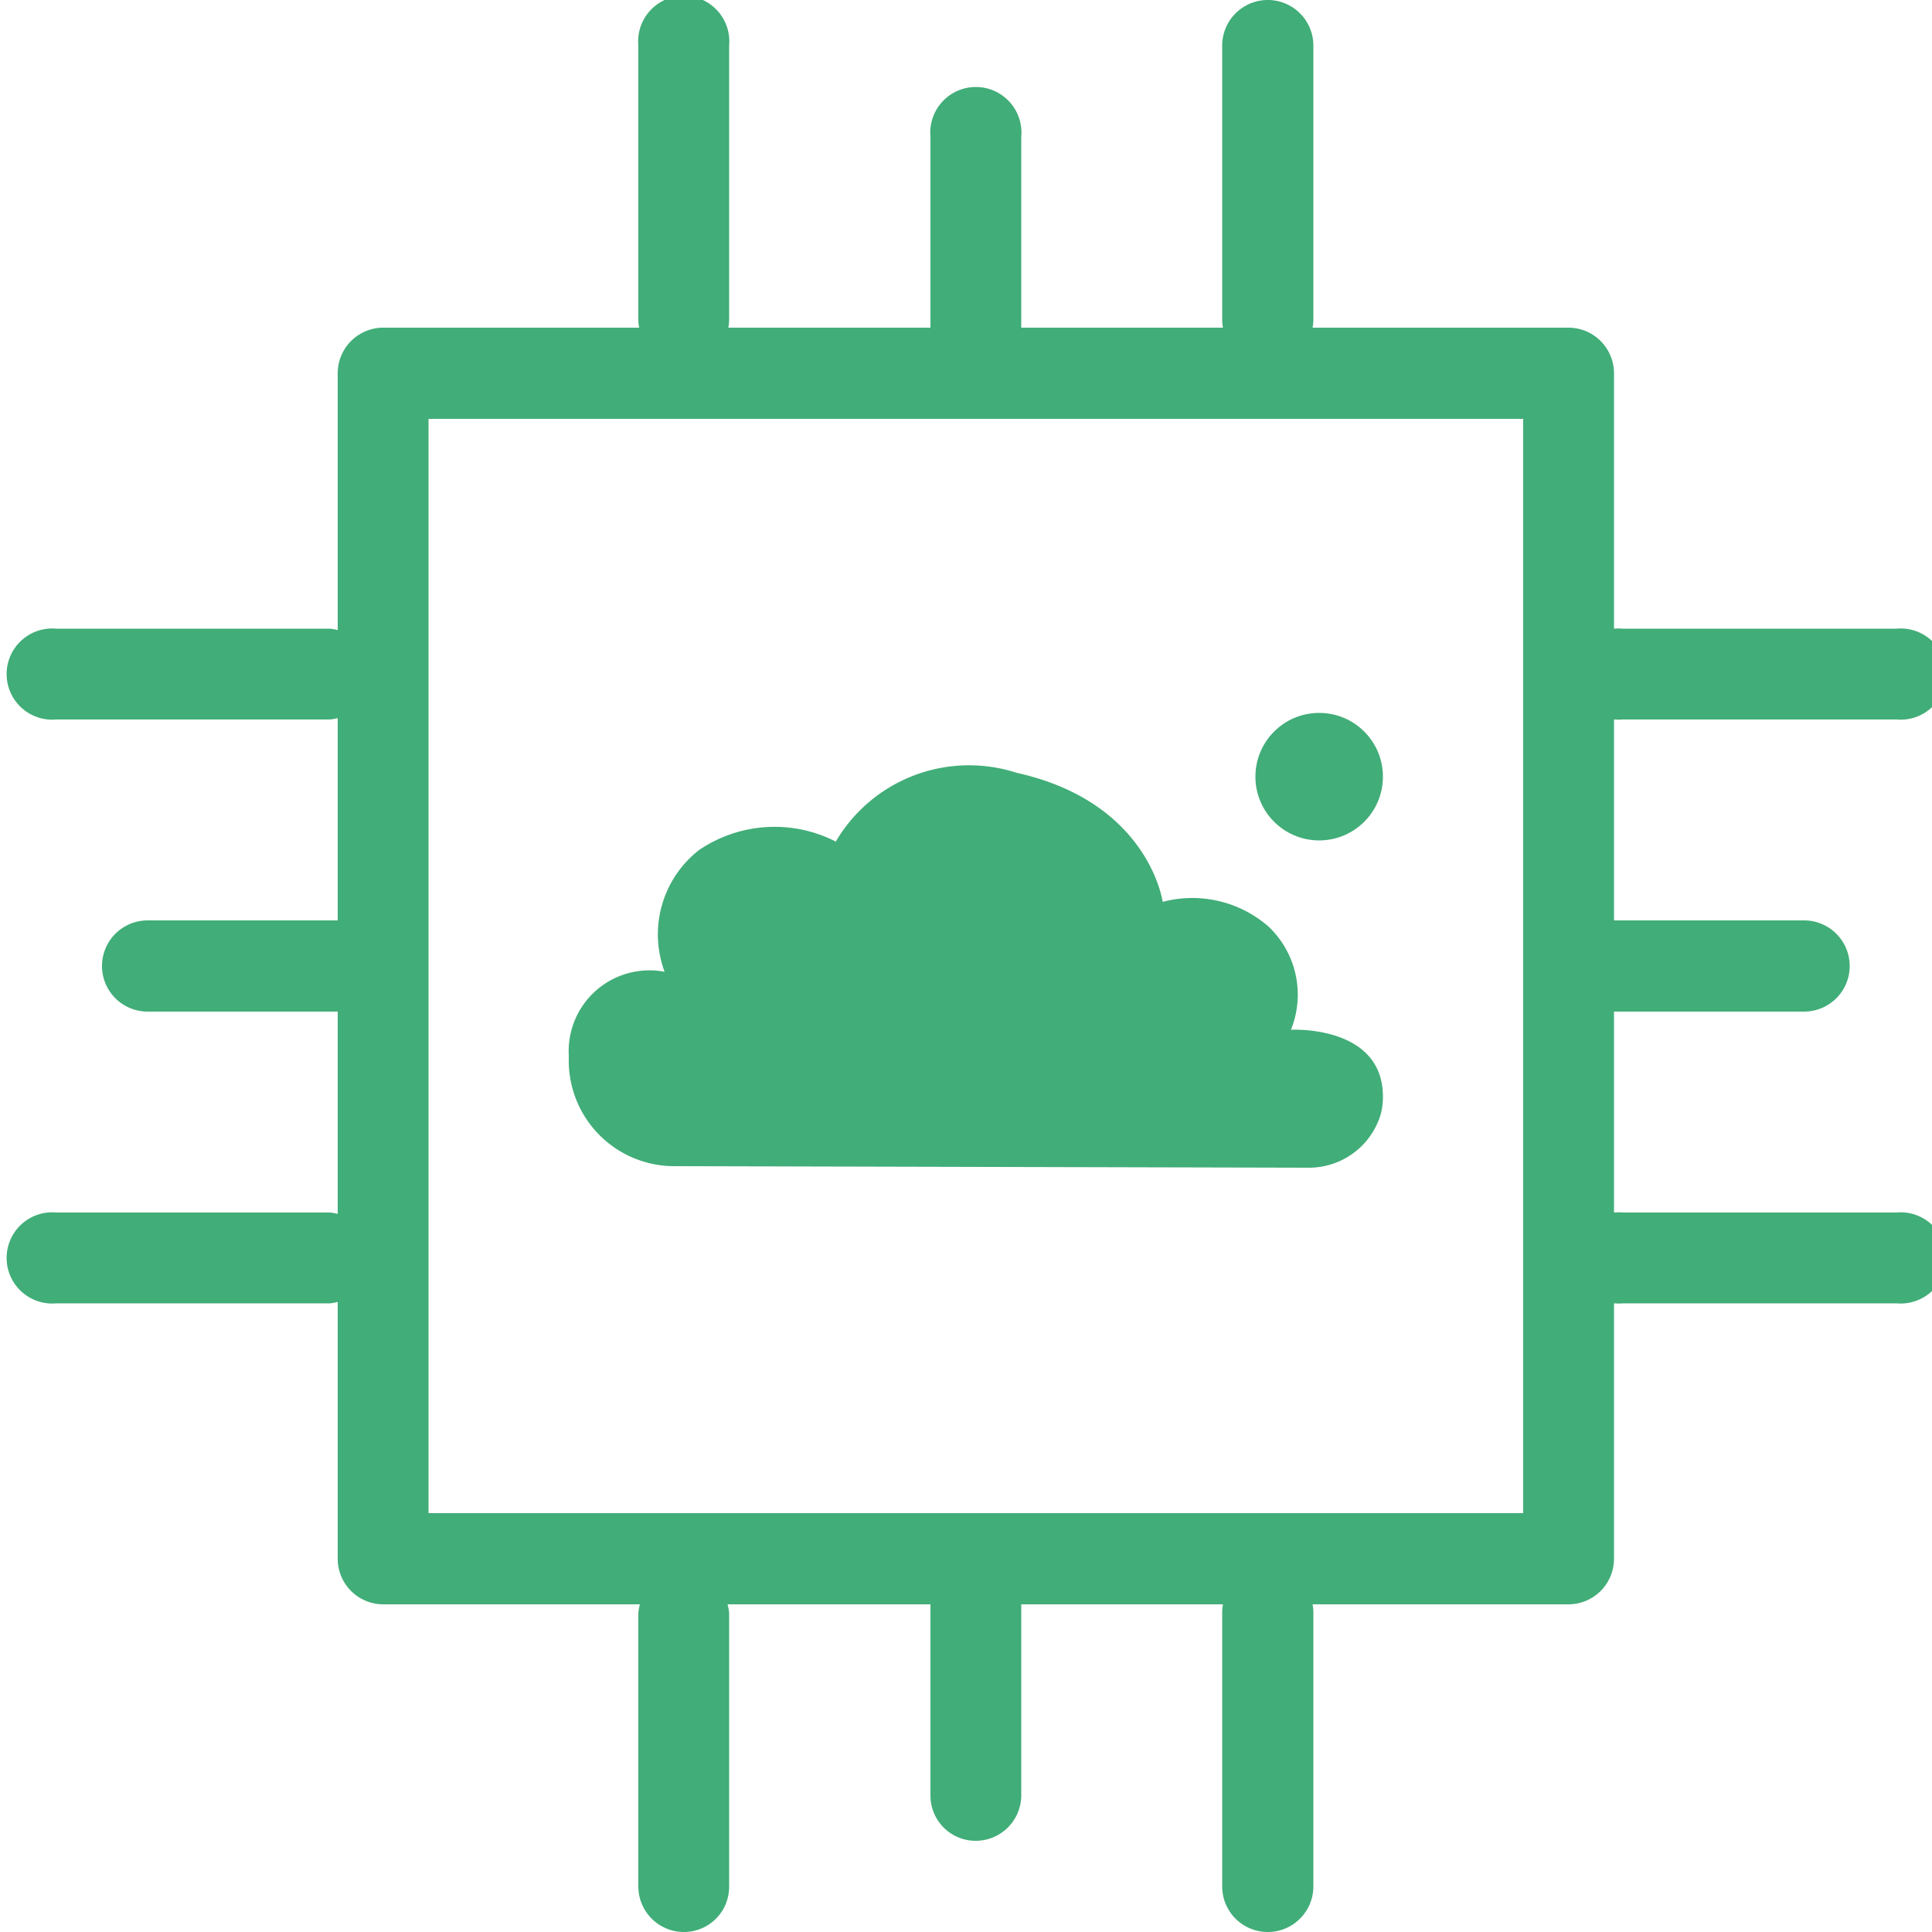
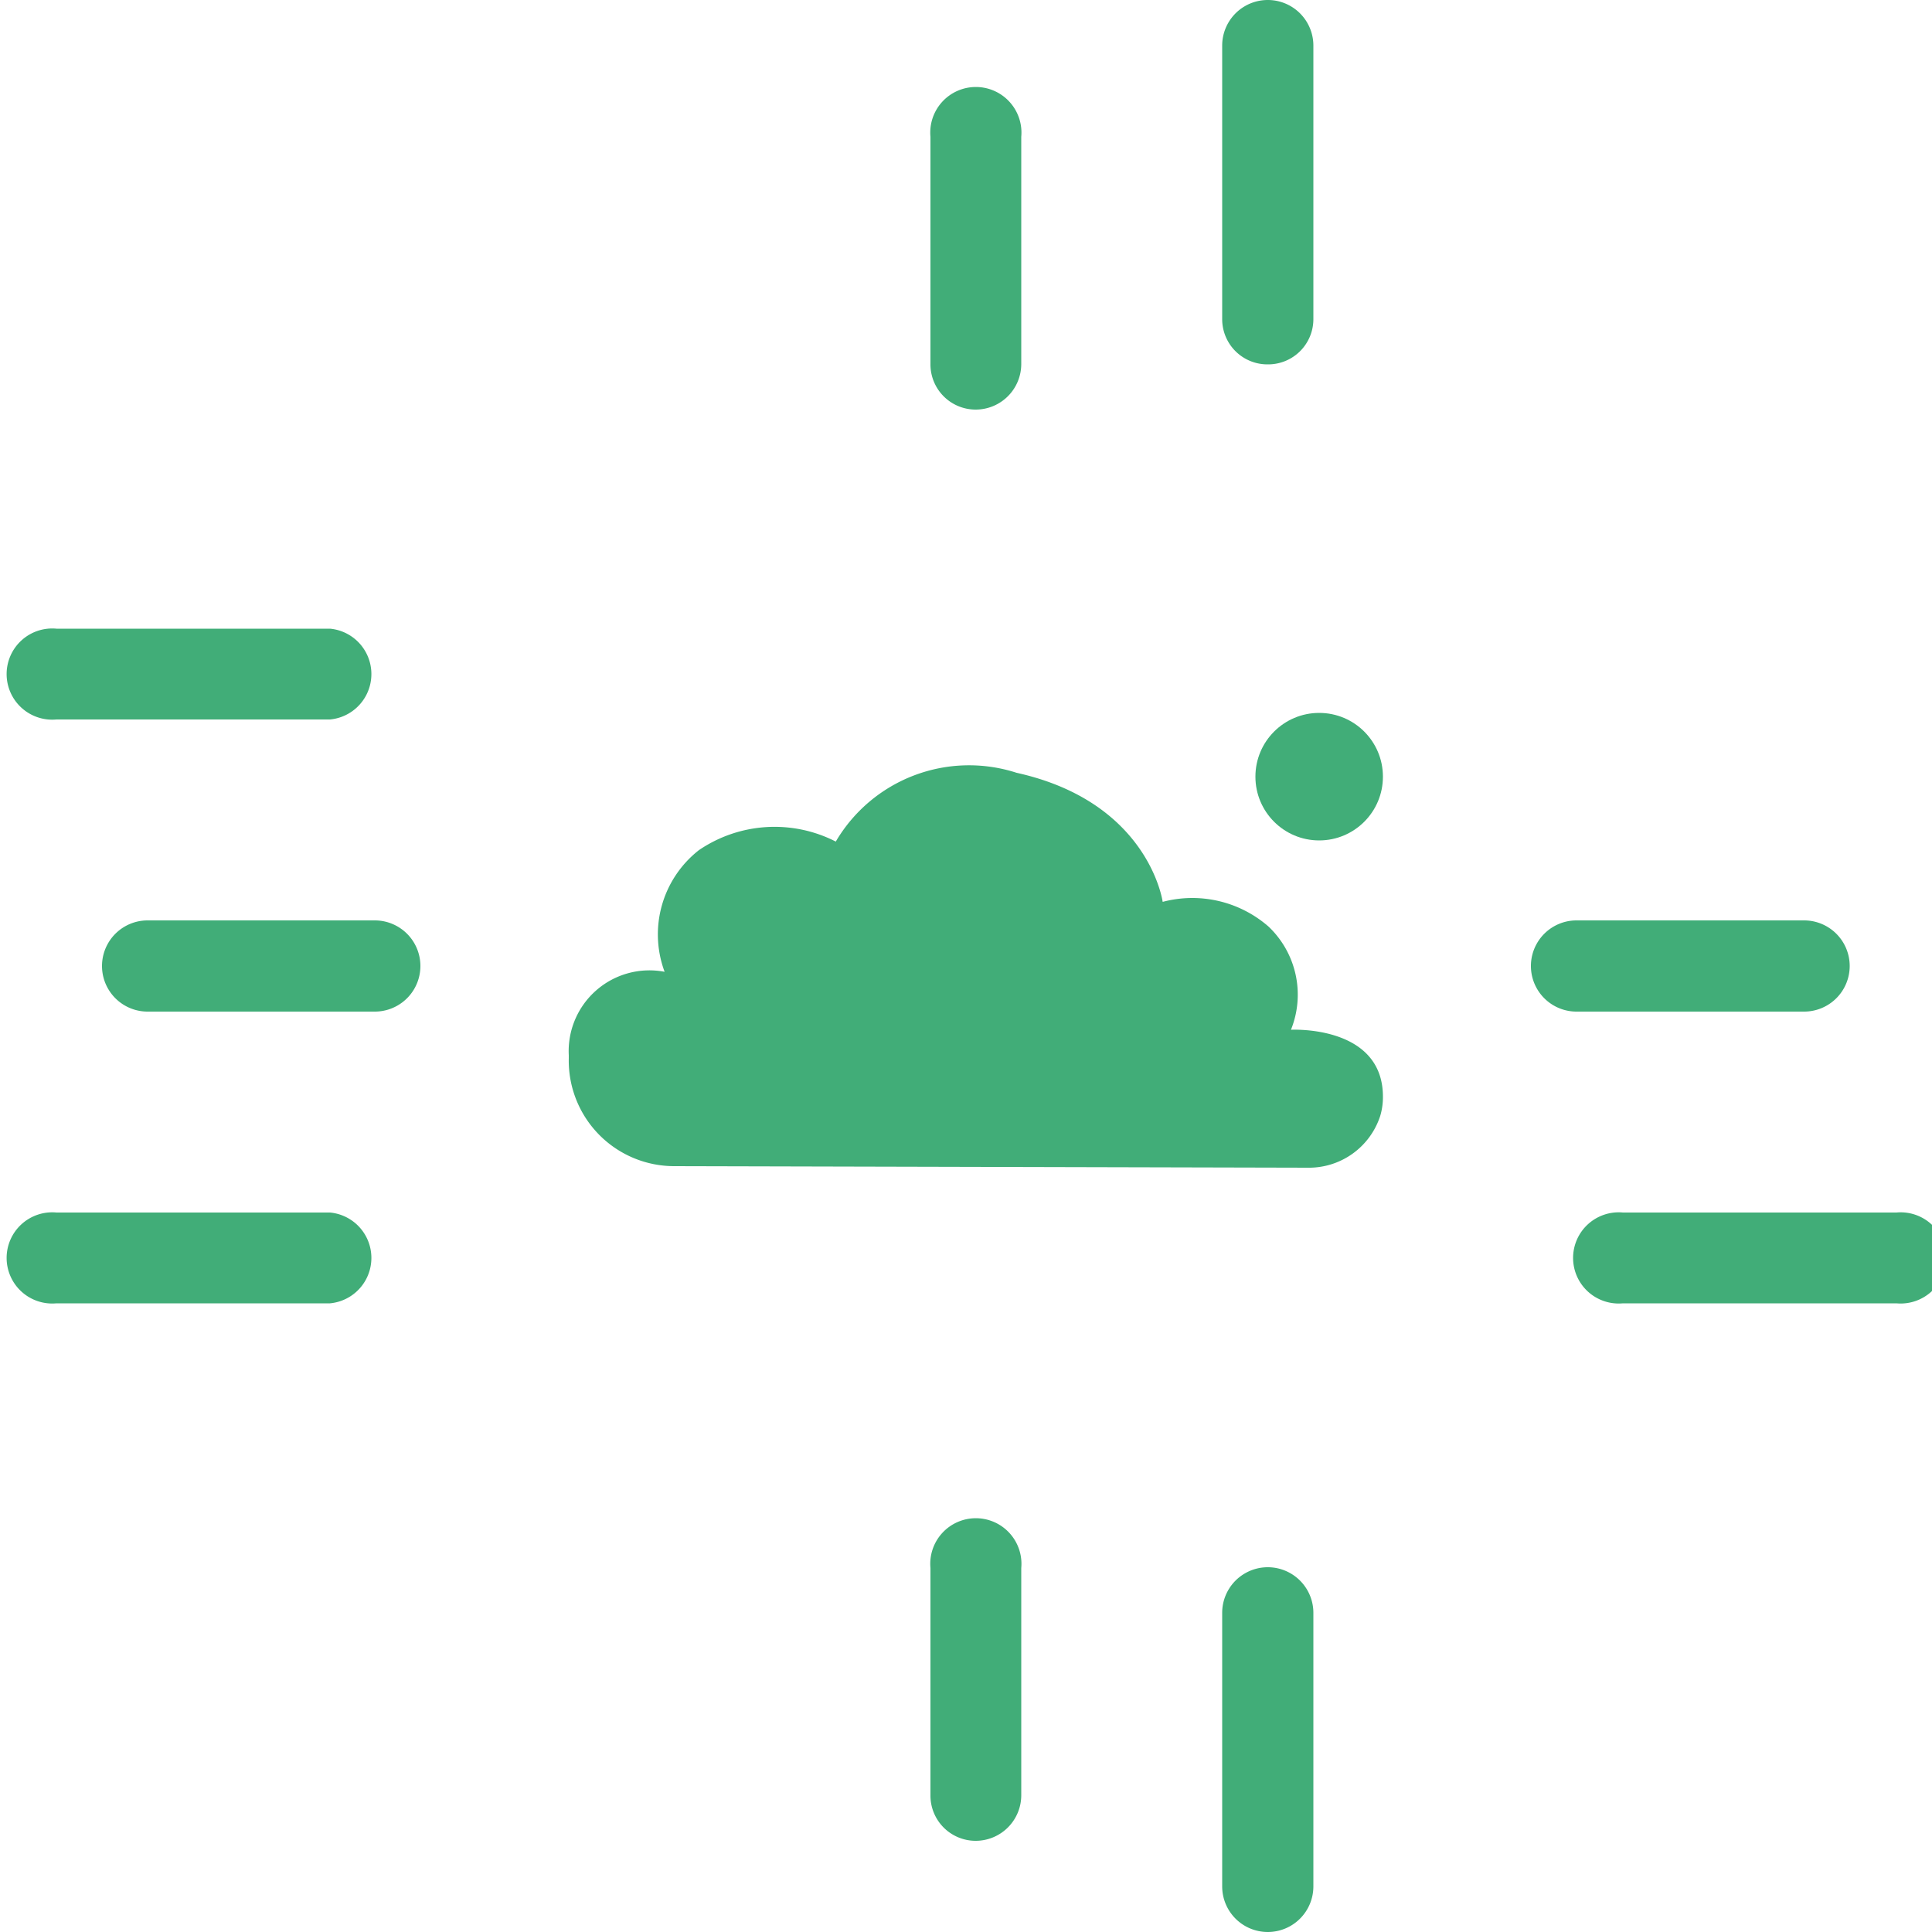
<svg xmlns="http://www.w3.org/2000/svg" id="Layer_1" data-name="Layer 1" viewBox="0 0 50 50">
  <defs>
    <style>.cls-1{fill:#41ad78;}</style>
  </defs>
  <title>cots-final</title>
  <path class="cls-1" d="M17.46,30.18a2.73,2.73,0,0,1-2.74-2.79v-.08a2.09,2.09,0,0,1,2.48-2.16A2.77,2.77,0,0,1,18.09,22a3.48,3.48,0,0,1,3.54-.22A4,4,0,0,1,26.31,20c3.43.76,3.78,3.34,3.78,3.34a3,3,0,0,1,2.74.64,2.43,2.43,0,0,1,.58,2.67s2.37-.13,2.38,1.72a1.7,1.7,0,0,1-.07.51,1.94,1.94,0,0,1-1.87,1.34Z" />
-   <path class="cls-1" d="M49.05,18.62H42a1.18,1.18,0,1,1,0-2.35h7.08a1.18,1.18,0,1,1,0,2.35Z" />
  <path class="cls-1" d="M46.69,26.18H40.8a1.18,1.18,0,0,1,0-2.36h5.89a1.18,1.18,0,0,1,0,2.36Z" />
  <path class="cls-1" d="M49.05,33.73H42a1.18,1.18,0,1,1,0-2.35h7.08a1.18,1.18,0,1,1,0,2.35Z" />
  <path class="cls-1" d="M32.81,50a1.18,1.18,0,0,1-1.18-1.18V41.74a1.18,1.18,0,0,1,2.36,0v7.08A1.18,1.18,0,0,1,32.81,50Z" />
  <path class="cls-1" d="M25.25,47.64a1.17,1.17,0,0,1-1.17-1.18V40.58a1.18,1.18,0,1,1,2.35,0v5.88A1.18,1.18,0,0,1,25.25,47.64Z" />
-   <path class="cls-1" d="M17.7,50a1.18,1.18,0,0,1-1.18-1.18V41.74a1.18,1.18,0,0,1,2.35,0v7.08A1.17,1.17,0,0,1,17.7,50Z" />
-   <path class="cls-1" d="M17.7,9.43a1.17,1.17,0,0,1-1.18-1.17V1.18a1.18,1.18,0,1,1,2.35,0V8.26A1.17,1.17,0,0,1,17.7,9.43Z" />
  <path class="cls-1" d="M25.25,10.6a1.17,1.17,0,0,1-1.17-1.18V3.54a1.18,1.18,0,1,1,2.35,0V9.42A1.18,1.18,0,0,1,25.25,10.6Z" />
  <path class="cls-1" d="M32.81,9.43a1.17,1.17,0,0,1-1.18-1.17V1.18a1.18,1.18,0,0,1,2.36,0V8.26A1.17,1.17,0,0,1,32.81,9.43Z" />
  <path class="cls-1" d="M8.54,33.73H1.46a1.18,1.18,0,1,1,0-2.35H8.54a1.18,1.18,0,0,1,0,2.35Z" />
  <path class="cls-1" d="M9.7,26.18H3.82a1.18,1.18,0,0,1,0-2.36H9.7a1.18,1.18,0,1,1,0,2.36Z" />
  <path class="cls-1" d="M8.54,18.62H1.46a1.18,1.18,0,1,1,0-2.35H8.54a1.18,1.18,0,0,1,0,2.35Z" />
  <circle class="cls-1" cx="34.14" cy="20.1" r="1.65" />
-   <path class="cls-1" d="M40.59,41.52H9.91a1.18,1.18,0,0,1-1.17-1.18V9.66A1.18,1.18,0,0,1,9.91,8.48H40.59a1.18,1.18,0,0,1,1.18,1.18V40.34A1.18,1.18,0,0,1,40.59,41.52Zm-29.5-2.36H39.42V10.84H11.09Z" />
</svg>